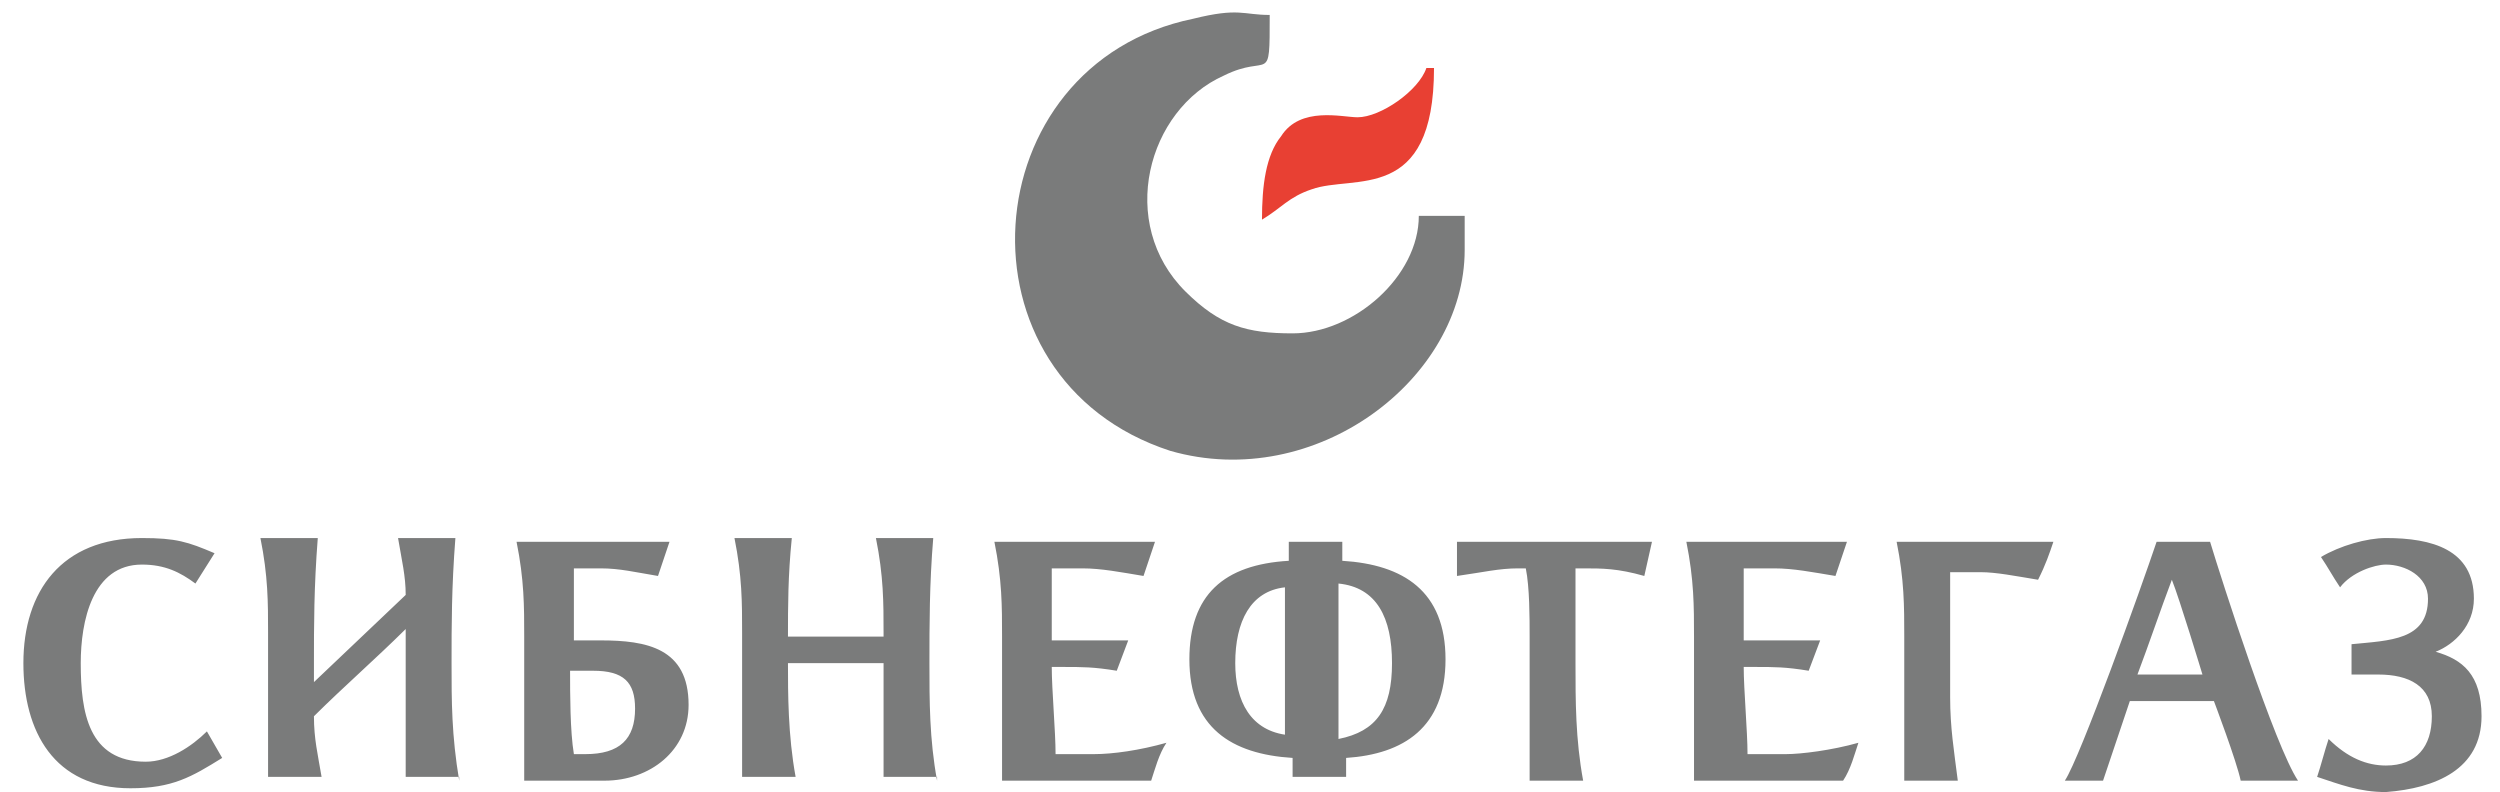
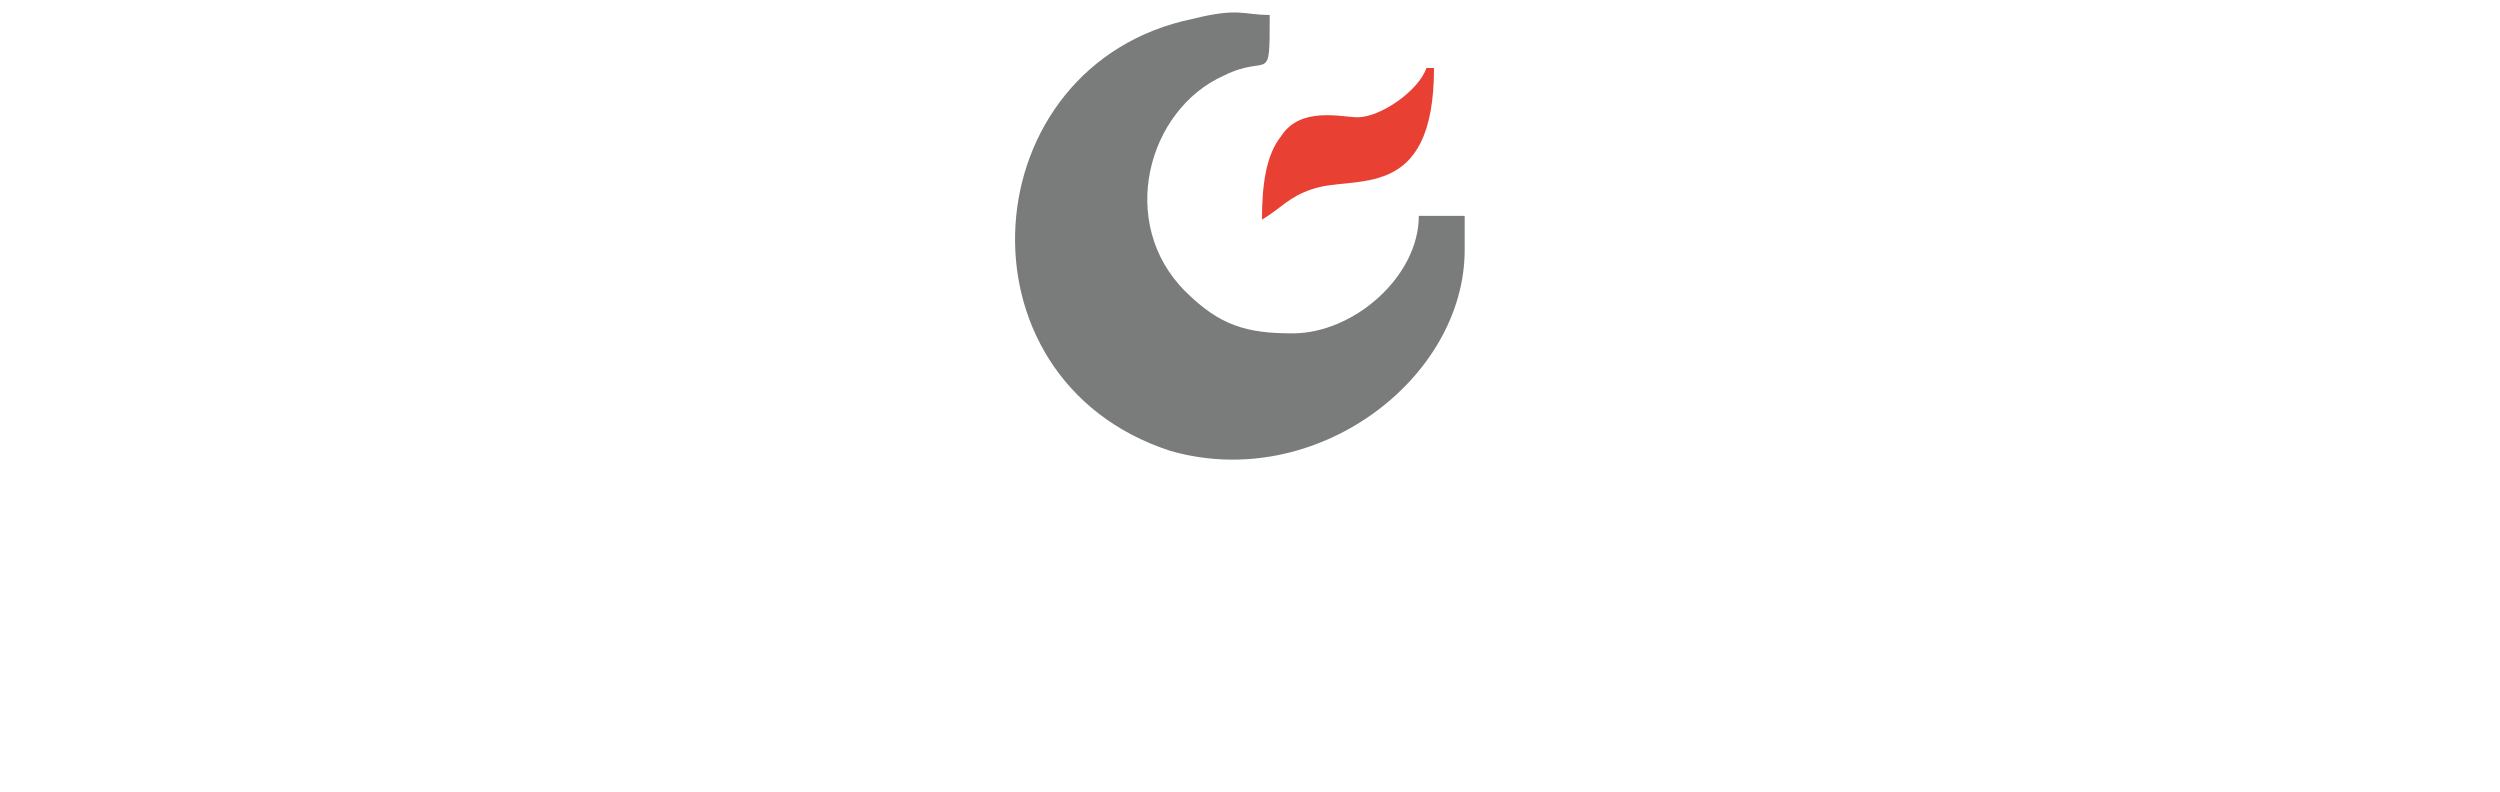
<svg xmlns="http://www.w3.org/2000/svg" width="101" height="32" viewBox="0 0 101 32" fill="none">
-   <path d="M100.254 28.936C100.254 27.251 99.481 26.638 98.4 26.332C99.172 26.026 99.945 25.26 99.945 24.188C99.945 22.197 98.246 21.737 96.392 21.737C95.62 21.737 94.539 22.044 93.767 22.503C94.076 22.962 94.23 23.269 94.539 23.728C95.002 23.116 95.929 22.809 96.392 22.809C97.165 22.809 98.091 23.269 98.091 24.188C98.091 25.872 96.547 25.872 95.002 26.026C95.002 26.485 95.002 26.791 95.002 27.251H95.775H96.084C97.319 27.251 98.246 27.71 98.246 28.936C98.246 30.161 97.628 30.927 96.392 30.927C95.62 30.927 94.848 30.62 94.076 29.855C93.921 30.314 93.767 30.927 93.612 31.386C94.539 31.692 95.311 31.999 96.392 31.999C98.4 31.846 100.254 31.08 100.254 28.936ZM88.979 27.251H86.353C86.817 26.026 87.28 24.647 87.743 23.422C88.052 24.188 88.979 27.251 88.979 27.251ZM92.84 31.539C91.914 30.161 89.751 23.422 89.288 21.89H87.126C86.508 23.728 84.037 30.62 83.419 31.539H84.963L86.045 28.323H89.442C89.442 28.323 90.369 30.773 90.524 31.539H92.84ZM82.956 21.89H76.624C76.932 23.422 76.932 24.494 76.932 25.719V31.539H79.095C78.94 30.314 78.786 29.395 78.786 28.17V27.404C78.786 26.026 78.786 24.494 78.786 23.116C79.095 23.116 79.712 23.116 80.021 23.116C80.639 23.116 81.411 23.269 82.338 23.422C82.647 22.809 82.801 22.35 82.956 21.89ZM75.079 30.008C73.998 30.314 72.762 30.467 72.144 30.467C71.527 30.467 71.218 30.467 70.6 30.467C70.6 29.548 70.446 27.863 70.446 26.945H70.909C71.681 26.945 72.145 26.945 73.071 27.098L73.535 25.872H70.446C70.446 25.107 70.446 23.728 70.446 22.962C70.755 22.962 71.064 22.962 71.681 22.962C72.454 22.962 73.226 23.116 74.152 23.269C74.307 22.809 74.461 22.35 74.616 21.89H68.129C68.438 23.422 68.438 24.494 68.438 25.719V31.539H74.461C74.77 31.08 74.925 30.467 75.079 30.008ZM66.739 21.89H58.862V23.269C59.943 23.116 60.561 22.962 61.333 22.962H61.642C61.797 23.728 61.797 24.953 61.797 25.719V31.539H63.959C63.65 29.855 63.65 28.323 63.65 26.791C63.65 25.566 63.65 24.035 63.65 22.962H63.959C64.731 22.962 65.349 22.962 66.43 23.269L66.739 21.89ZM52.067 29.701C50.522 29.548 49.904 28.323 49.904 26.791C49.904 25.107 50.522 23.881 51.912 23.728C51.912 24.341 51.912 25.107 51.912 25.719V29.701H52.067ZM56.237 26.791C56.237 28.629 55.619 29.548 54.075 29.855C54.075 29.242 54.075 28.476 54.075 27.863V26.791C54.075 25.719 54.075 24.647 54.075 23.575C55.619 23.728 56.237 24.954 56.237 26.791ZM58.399 26.638C58.399 23.881 56.7 22.809 54.229 22.656V21.89H52.067C52.067 22.197 52.067 22.35 52.067 22.656C49.441 22.809 48.051 24.035 48.051 26.638C48.051 29.395 49.75 30.467 52.221 30.62V31.386H54.383C54.383 31.08 54.383 30.773 54.383 30.62C56.7 30.467 58.399 29.395 58.399 26.638ZM47.124 30.008C46.043 30.314 44.962 30.467 44.19 30.467C43.572 30.467 43.263 30.467 42.645 30.467C42.645 29.548 42.491 27.863 42.491 26.945H42.954C43.727 26.945 44.19 26.945 45.117 27.098L45.58 25.872H42.491C42.491 25.107 42.491 23.728 42.491 22.962C42.8 22.962 43.109 22.962 43.727 22.962C44.499 22.962 45.271 23.116 46.198 23.269C46.352 22.809 46.507 22.35 46.661 21.89H40.174C40.483 23.422 40.483 24.494 40.483 25.719V31.539H46.507C46.661 31.08 46.816 30.467 47.124 30.008ZM37.858 31.539C37.549 29.855 37.549 28.323 37.549 26.791C37.549 25.26 37.549 23.575 37.703 21.737H35.387C35.696 23.269 35.696 24.341 35.696 25.566V25.719H31.834C31.834 24.494 31.834 23.269 31.989 21.737H29.672C29.981 23.269 29.981 24.341 29.981 25.566V31.386H32.143C31.834 29.701 31.834 28.017 31.834 26.791H35.696V31.386H37.858V31.539ZM25.657 28.629C25.657 29.855 25.039 30.467 23.649 30.467C23.494 30.467 23.34 30.467 23.185 30.467C23.031 29.548 23.031 28.017 23.031 27.098C23.34 27.098 23.649 27.098 23.958 27.098C25.193 27.098 25.657 27.557 25.657 28.629ZM27.819 28.476C27.819 26.179 26.12 25.872 24.267 25.872C23.958 25.872 23.494 25.872 23.185 25.872C23.185 25.107 23.185 23.728 23.185 22.962C23.185 22.962 23.649 22.962 24.267 22.962C25.039 22.962 25.657 23.116 26.583 23.269C26.738 22.809 26.892 22.35 27.047 21.89H20.869C21.178 23.422 21.178 24.494 21.178 25.719V31.539H24.421C26.274 31.539 27.819 30.314 27.819 28.476ZM18.552 31.539C18.243 29.701 18.243 28.323 18.243 26.791C18.243 25.26 18.243 23.728 18.398 21.737H16.081C16.235 22.656 16.39 23.269 16.39 24.035L12.683 27.557V26.791C12.683 25.26 12.683 23.728 12.838 21.737H10.521C10.83 23.269 10.83 24.341 10.83 25.566V31.386H12.992C12.838 30.467 12.683 29.855 12.683 28.936C13.919 27.71 15.154 26.638 16.39 25.413V31.386H18.552V31.539ZM8.976 30.62L8.359 29.548C7.741 30.161 6.814 30.773 5.888 30.773C3.571 30.773 3.262 28.782 3.262 26.791C3.262 25.107 3.725 22.809 5.733 22.809C6.66 22.809 7.278 23.116 7.895 23.575L8.668 22.35C7.586 21.89 7.123 21.737 5.733 21.737C2.49 21.737 0.945 23.881 0.945 26.791C0.945 29.548 2.181 31.846 5.27 31.846C6.969 31.846 7.741 31.386 8.976 30.62Z" fill="#7A7B7B" />
  <path fill-rule="evenodd" clip-rule="evenodd" d="M59.173 10.099V8.72H57.32C57.32 11.171 54.694 13.468 52.223 13.468C50.37 13.468 49.289 13.162 47.899 11.783C45.119 9.027 46.354 4.432 49.443 3.054C51.296 2.135 51.296 3.514 51.296 0.604C50.215 0.604 50.061 0.298 48.207 0.757C39.25 2.595 38.323 15.305 47.281 18.215C53.15 19.9 59.173 15.305 59.173 10.099Z" fill="#7A7B7B" />
  <path fill-rule="evenodd" clip-rule="evenodd" d="M54.846 4.738C54.228 4.738 52.529 4.279 51.757 5.504C51.139 6.27 50.984 7.495 50.984 8.874C51.757 8.414 52.066 7.955 52.992 7.648C54.691 7.036 57.934 8.261 57.934 2.747H57.626C57.317 3.666 55.772 4.738 54.846 4.738Z" fill="#E84033" />
</svg>